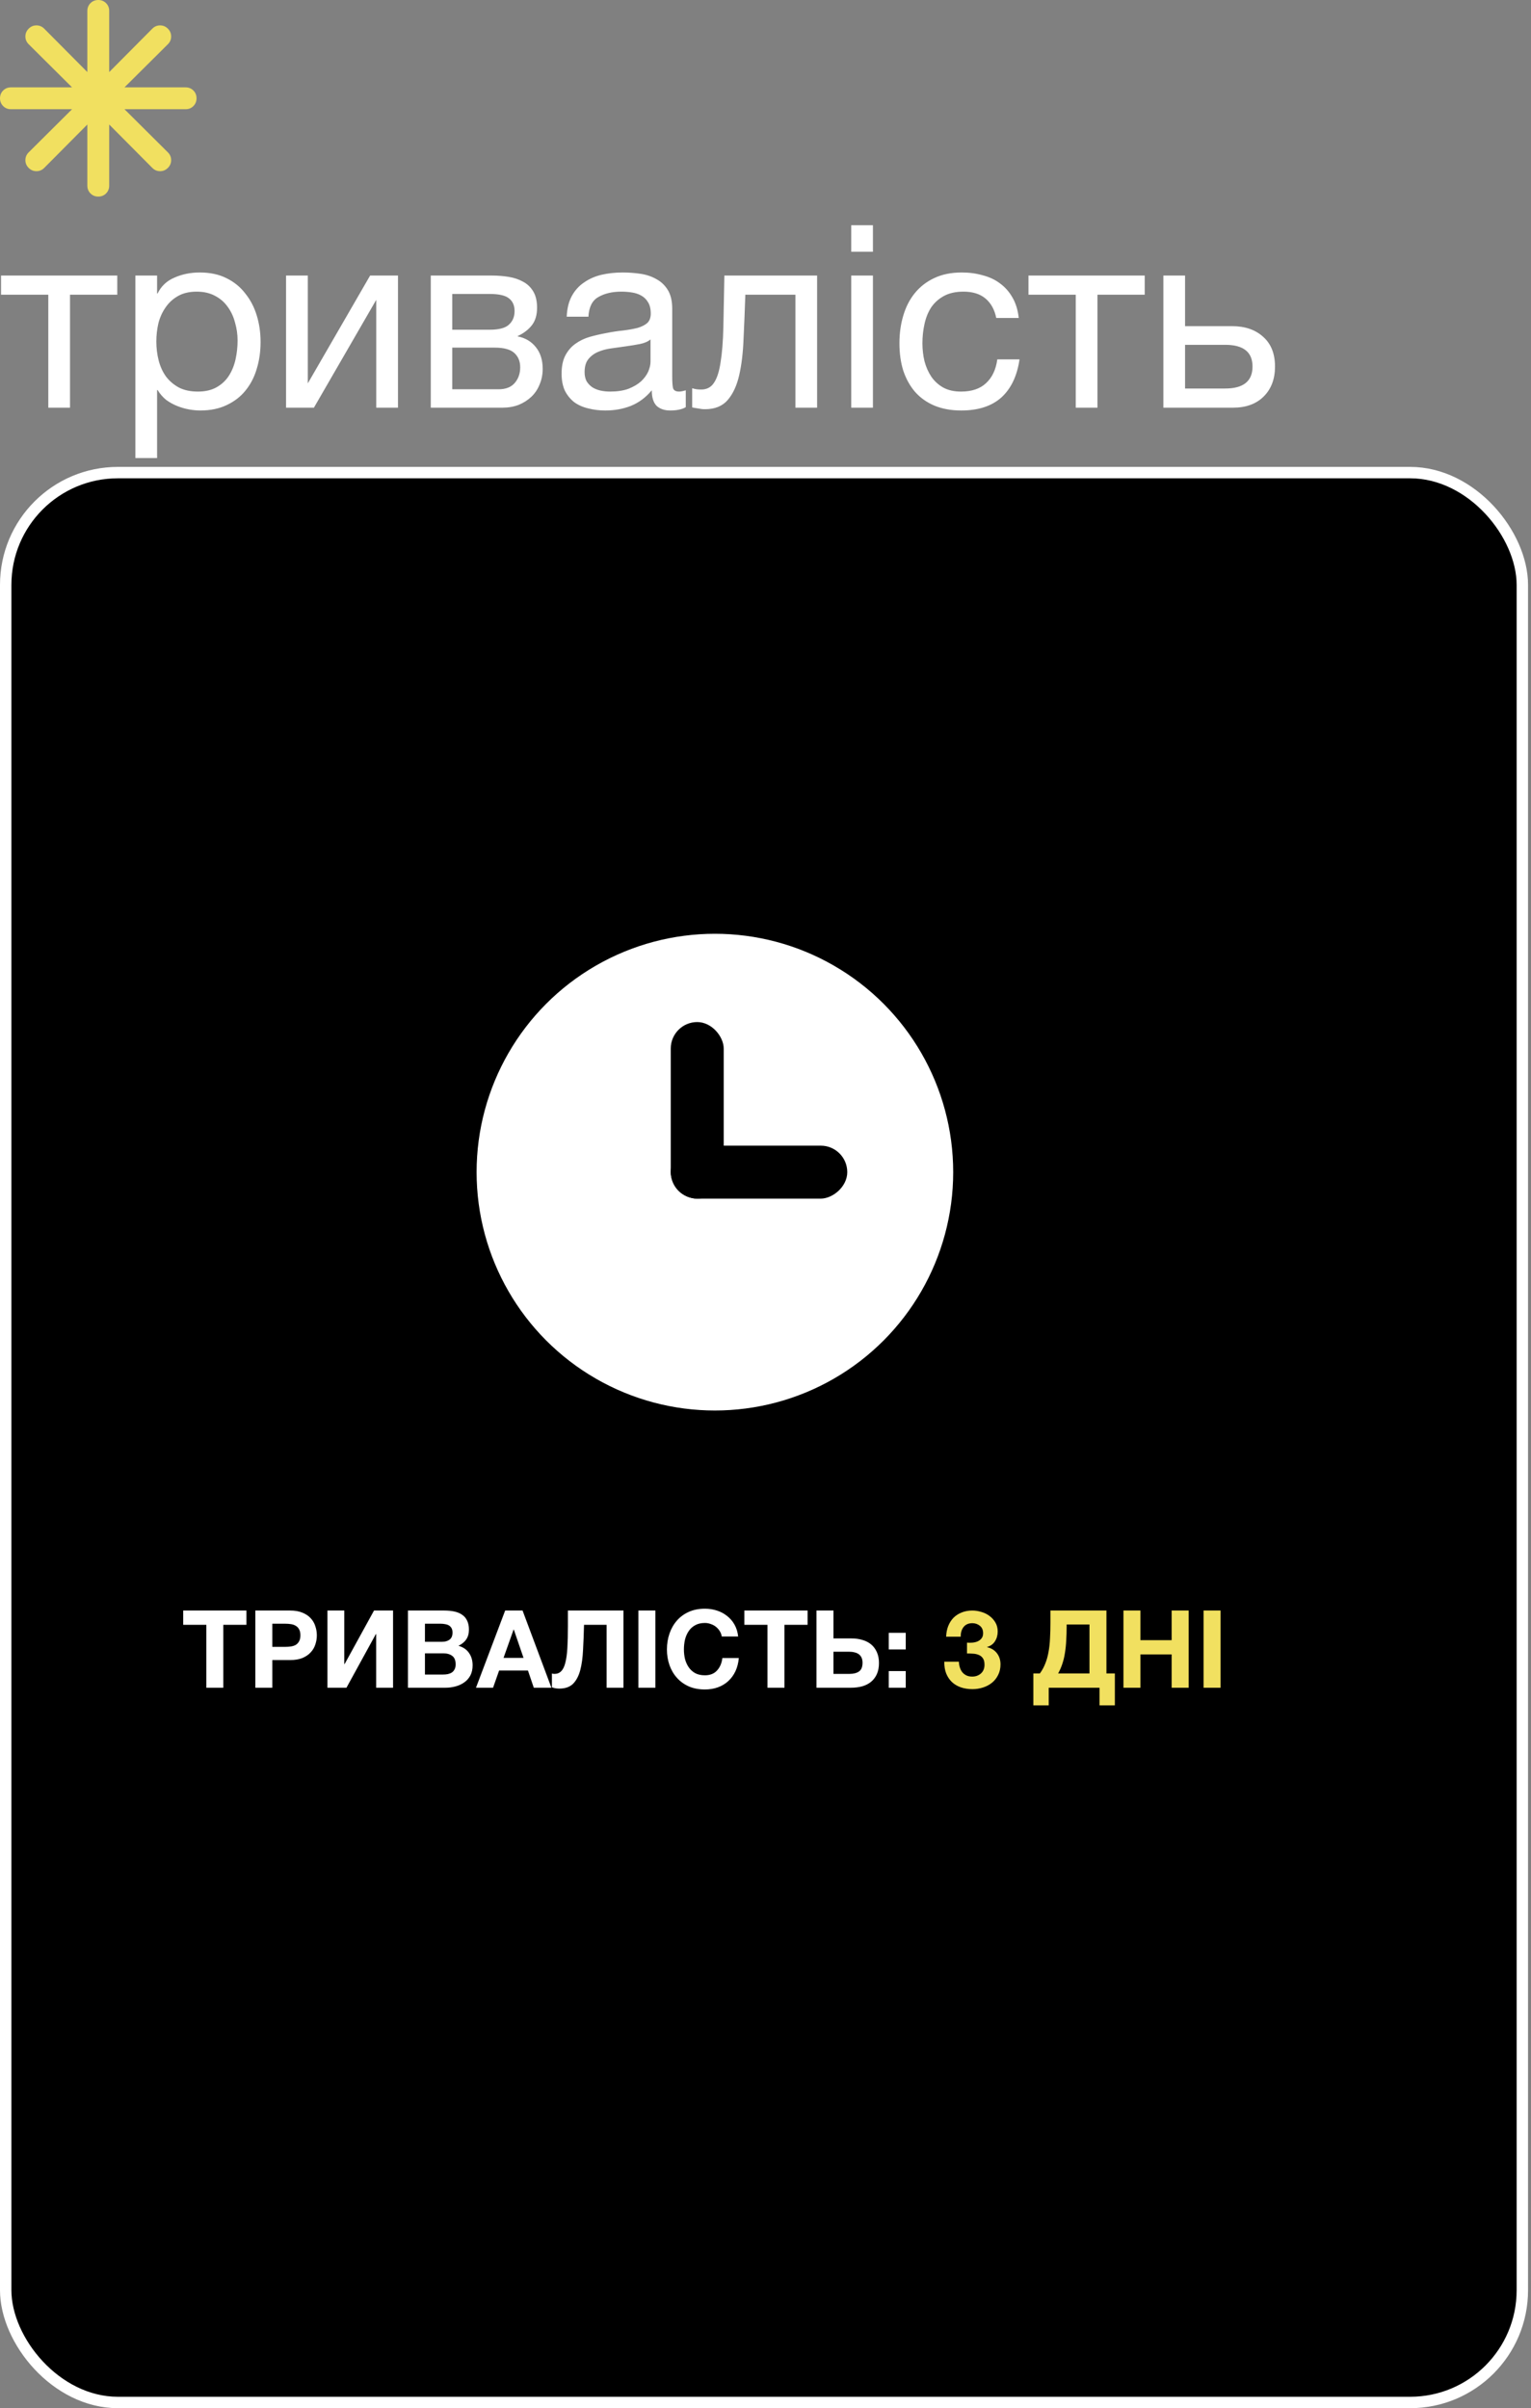
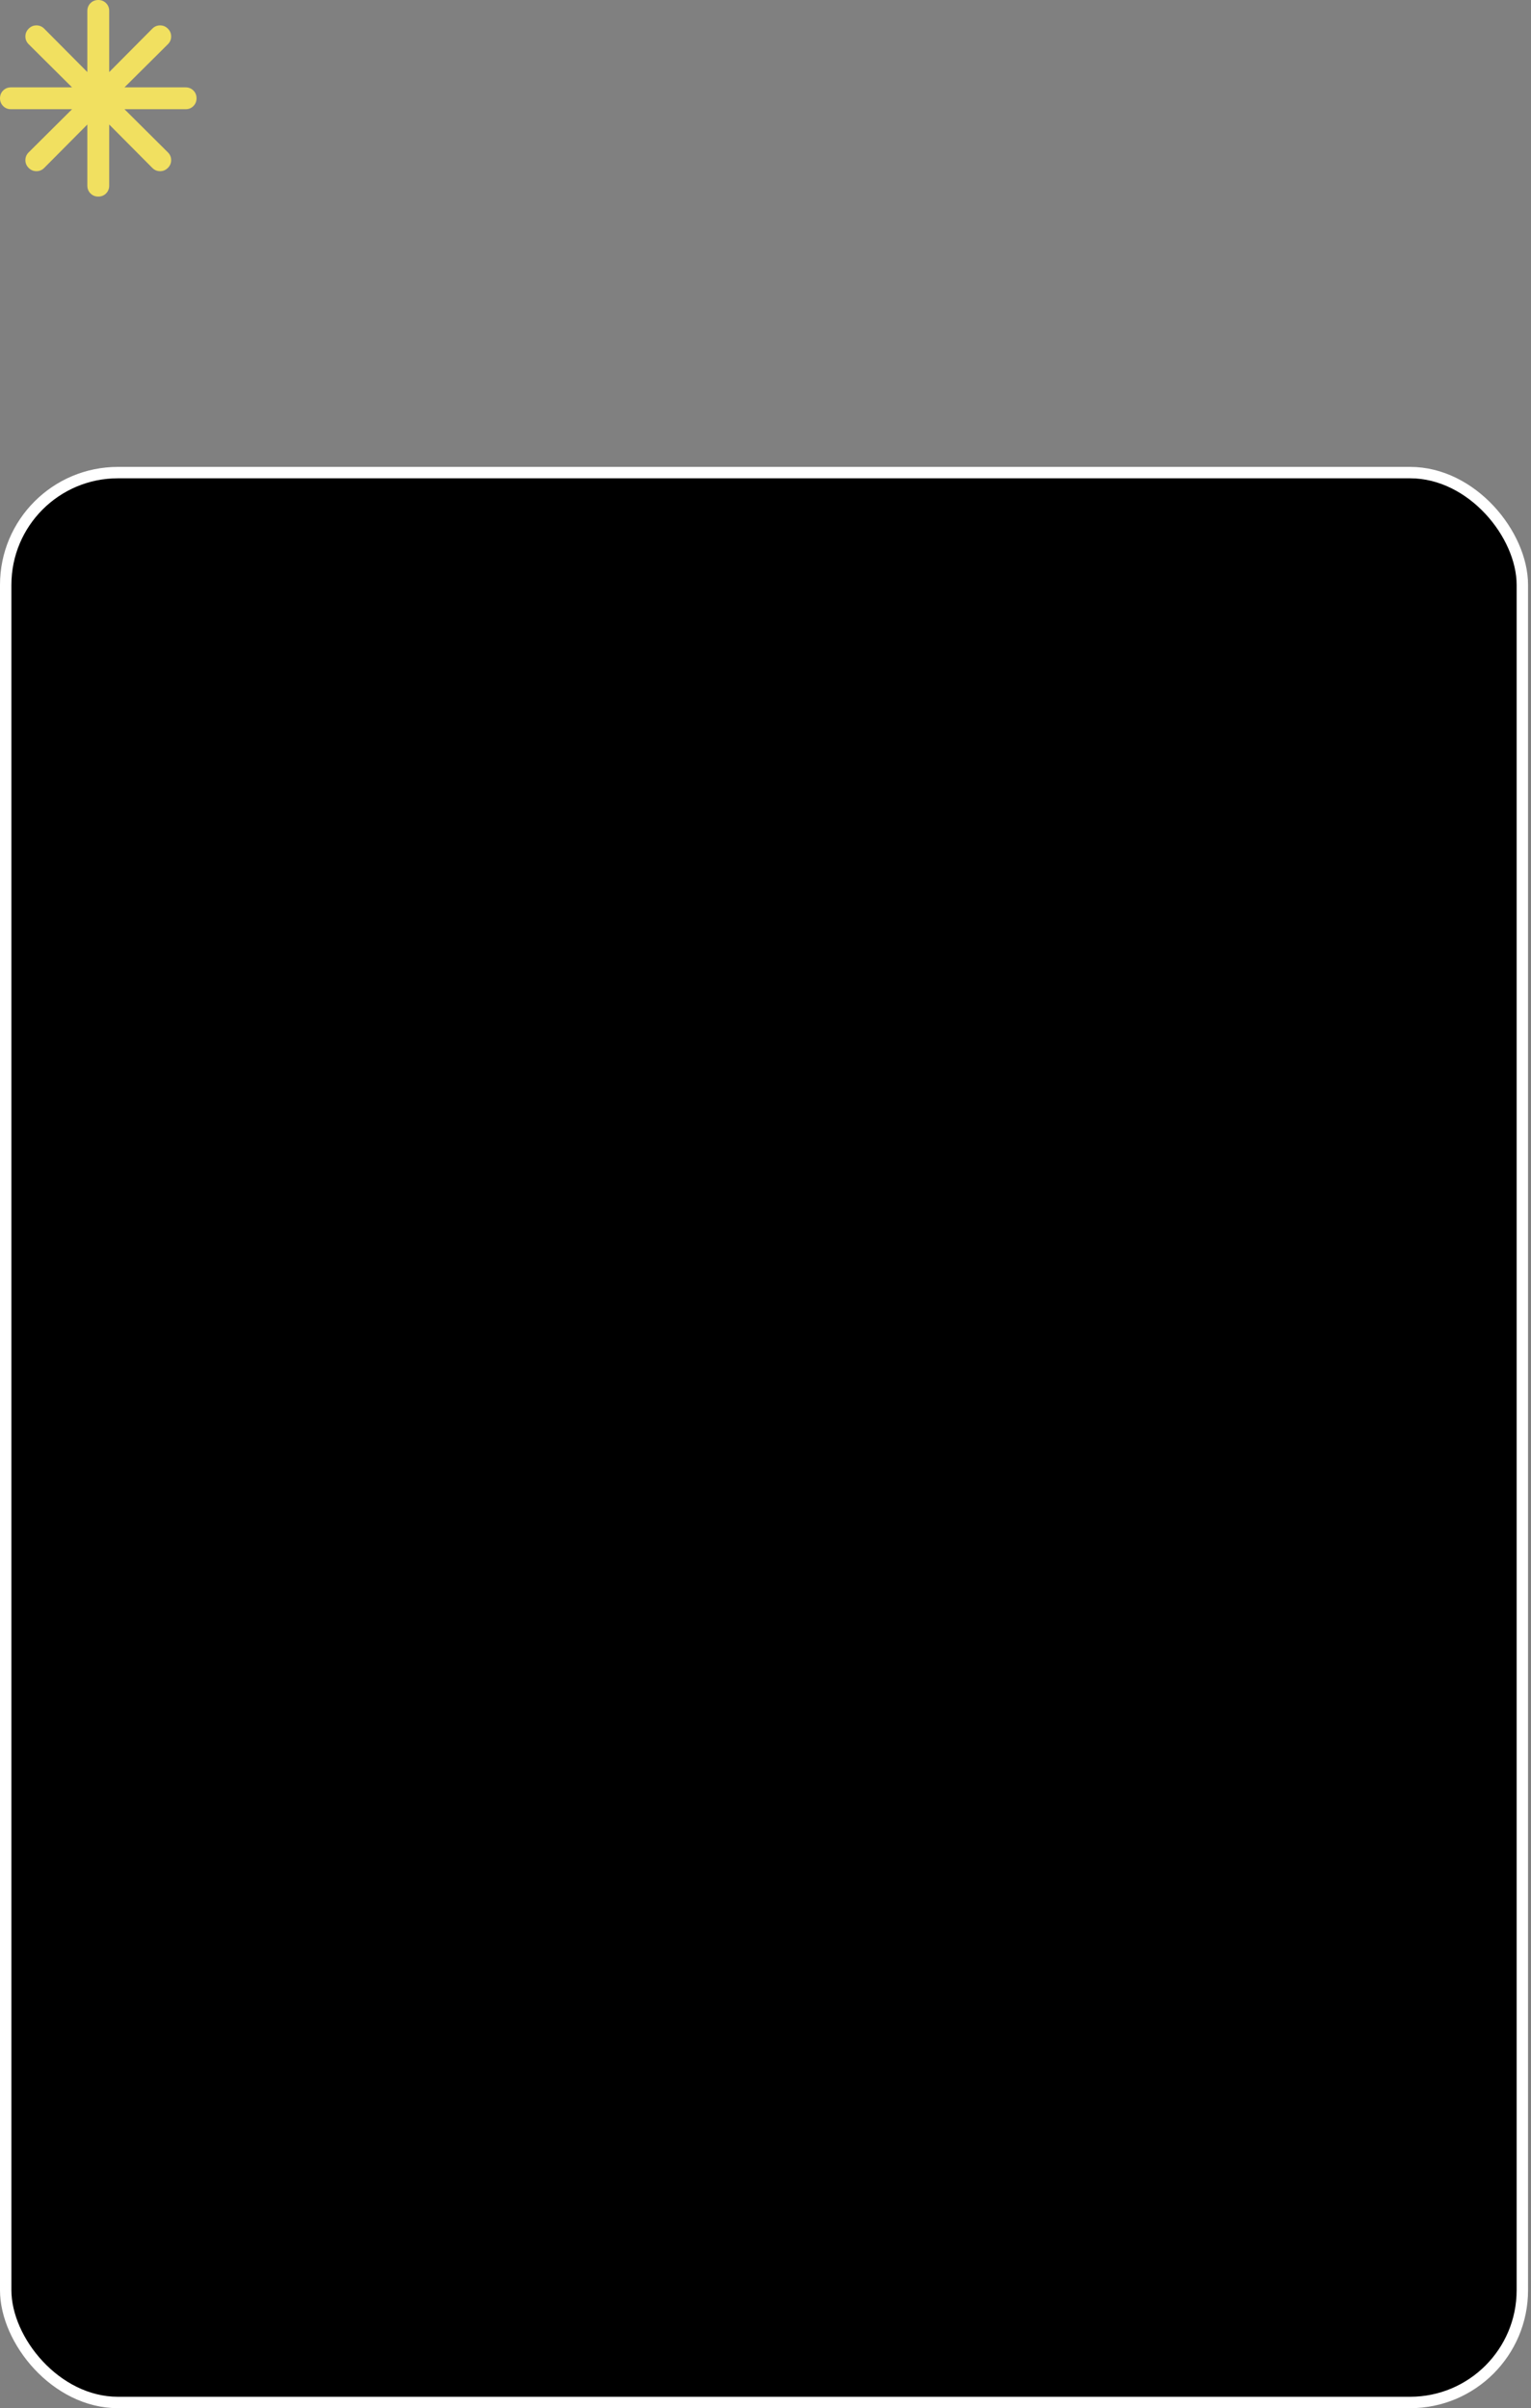
<svg xmlns="http://www.w3.org/2000/svg" width="131" height="206" viewBox="0 0 131 206" fill="none">
  <rect x="0" y="0" width="131" height="206" fill="#808080" stroke="none" />
-   <path d="M4.132 25.211H0.088V23.571H10.034V25.211H5.99V34.873H4.132V25.211ZM11.584 23.571H13.442V25.102H13.486C13.792 24.475 14.273 24.023 14.929 23.746C15.585 23.455 16.306 23.309 17.093 23.309C17.968 23.309 18.726 23.469 19.367 23.79C20.023 24.11 20.562 24.548 20.985 25.102C21.422 25.641 21.75 26.267 21.968 26.982C22.187 27.696 22.296 28.454 22.296 29.255C22.296 30.071 22.187 30.837 21.968 31.551C21.764 32.25 21.444 32.87 21.006 33.409C20.584 33.934 20.044 34.349 19.389 34.655C18.747 34.961 17.997 35.114 17.137 35.114C16.845 35.114 16.532 35.085 16.197 35.027C15.862 34.968 15.527 34.873 15.191 34.742C14.856 34.611 14.535 34.436 14.229 34.218C13.938 33.984 13.69 33.7 13.486 33.365H13.442V39.18H11.584V23.571ZM16.94 33.496C17.567 33.496 18.099 33.372 18.536 33.125C18.973 32.877 19.323 32.549 19.585 32.141C19.848 31.733 20.037 31.266 20.154 30.742C20.27 30.217 20.329 29.678 20.329 29.124C20.329 28.599 20.256 28.089 20.11 27.594C19.979 27.084 19.768 26.632 19.476 26.238C19.199 25.845 18.835 25.532 18.383 25.298C17.946 25.065 17.428 24.948 16.831 24.948C16.204 24.948 15.672 25.072 15.235 25.32C14.798 25.568 14.441 25.896 14.164 26.304C13.887 26.697 13.683 27.149 13.552 27.659C13.435 28.169 13.377 28.687 13.377 29.212C13.377 29.765 13.442 30.305 13.574 30.829C13.705 31.339 13.909 31.791 14.186 32.185C14.477 32.578 14.849 32.899 15.301 33.147C15.752 33.38 16.299 33.496 16.94 33.496ZM24.477 23.571H26.336V32.797L31.67 23.571H34.053V34.873H32.194V25.648L26.86 34.873H24.477V23.571ZM36.86 23.571H42.084C42.58 23.571 43.054 23.608 43.505 23.681C43.972 23.753 44.387 23.892 44.752 24.096C45.116 24.285 45.407 24.562 45.626 24.927C45.845 25.291 45.954 25.757 45.954 26.326C45.954 26.938 45.808 27.433 45.517 27.812C45.225 28.191 44.817 28.505 44.292 28.752V28.774C44.948 28.905 45.466 29.212 45.845 29.692C46.238 30.173 46.435 30.793 46.435 31.551C46.435 32.032 46.347 32.476 46.173 32.884C46.012 33.292 45.779 33.642 45.473 33.934C45.167 34.225 44.803 34.458 44.38 34.633C43.957 34.793 43.498 34.873 43.003 34.873H36.86V23.571ZM42.653 33.3C43.265 33.3 43.724 33.125 44.03 32.775C44.351 32.41 44.511 31.959 44.511 31.419C44.511 30.909 44.343 30.501 44.008 30.195C43.673 29.889 43.112 29.736 42.325 29.736H38.696V33.3H42.653ZM41.888 28.206C42.689 28.206 43.243 28.06 43.549 27.769C43.87 27.477 44.03 27.091 44.03 26.61C44.03 26.144 43.877 25.787 43.571 25.539C43.265 25.276 42.704 25.145 41.888 25.145H38.696V28.206H41.888ZM51.792 35.114C51.282 35.114 50.801 35.056 50.349 34.939C49.897 34.837 49.496 34.662 49.147 34.414C48.811 34.152 48.542 33.824 48.338 33.431C48.148 33.023 48.053 32.534 48.053 31.966C48.053 31.325 48.163 30.8 48.381 30.392C48.6 29.984 48.884 29.656 49.234 29.408C49.598 29.146 50.006 28.949 50.458 28.818C50.925 28.687 51.398 28.578 51.879 28.49C52.389 28.388 52.87 28.315 53.322 28.271C53.788 28.213 54.197 28.14 54.546 28.053C54.896 27.951 55.173 27.812 55.377 27.637C55.581 27.448 55.683 27.178 55.683 26.829C55.683 26.421 55.603 26.093 55.443 25.845C55.297 25.597 55.1 25.408 54.852 25.276C54.619 25.145 54.349 25.058 54.044 25.014C53.752 24.97 53.461 24.948 53.169 24.948C52.382 24.948 51.726 25.102 51.202 25.408C50.677 25.699 50.393 26.26 50.349 27.091H48.491C48.52 26.391 48.666 25.801 48.928 25.32C49.19 24.839 49.54 24.453 49.977 24.162C50.414 23.855 50.91 23.637 51.464 23.506C52.032 23.375 52.637 23.309 53.278 23.309C53.788 23.309 54.291 23.345 54.787 23.418C55.297 23.491 55.756 23.644 56.164 23.877C56.572 24.096 56.9 24.409 57.148 24.817C57.395 25.225 57.519 25.757 57.519 26.413V32.228C57.519 32.666 57.541 32.986 57.585 33.19C57.643 33.394 57.818 33.496 58.11 33.496C58.241 33.496 58.43 33.46 58.678 33.387V34.83C58.357 35.019 57.913 35.114 57.344 35.114C56.864 35.114 56.477 34.983 56.186 34.721C55.909 34.444 55.77 33.999 55.77 33.387C55.26 33.999 54.663 34.444 53.978 34.721C53.307 34.983 52.579 35.114 51.792 35.114ZM52.207 33.496C52.819 33.496 53.344 33.416 53.781 33.256C54.218 33.081 54.575 32.87 54.852 32.622C55.129 32.359 55.333 32.083 55.464 31.791C55.596 31.485 55.661 31.201 55.661 30.939V29.037C55.428 29.226 55.122 29.357 54.743 29.43C54.364 29.503 53.963 29.569 53.541 29.627C53.133 29.685 52.717 29.743 52.295 29.802C51.872 29.86 51.493 29.962 51.158 30.108C50.823 30.253 50.546 30.465 50.327 30.742C50.123 31.004 50.021 31.369 50.021 31.835C50.021 32.141 50.079 32.403 50.196 32.622C50.327 32.826 50.487 32.993 50.677 33.125C50.881 33.256 51.114 33.35 51.376 33.409C51.639 33.467 51.916 33.496 52.207 33.496ZM60.32 35.005C60.131 35.005 59.934 34.983 59.73 34.939C59.526 34.91 59.358 34.881 59.227 34.852V33.212C59.373 33.256 59.504 33.285 59.62 33.3C59.752 33.314 59.876 33.321 59.992 33.321C60.473 33.321 60.837 33.132 61.085 32.753C61.347 32.374 61.537 31.791 61.654 31.004C61.785 30.217 61.865 29.212 61.894 27.987C61.923 26.748 61.952 25.276 61.981 23.571H69.917V34.873H68.059V25.211H63.774C63.73 26.537 63.679 27.798 63.621 28.993C63.577 30.173 63.453 31.208 63.249 32.097C63.045 32.986 62.718 33.693 62.266 34.218C61.814 34.742 61.165 35.005 60.32 35.005ZM72.835 23.571H74.693V34.873H72.835V23.571ZM72.835 19.265H74.693V21.538H72.835V19.265ZM82.25 35.114C81.39 35.114 80.625 34.976 79.955 34.699C79.299 34.422 78.745 34.028 78.293 33.518C77.856 33.008 77.521 32.403 77.288 31.704C77.069 31.004 76.96 30.224 76.96 29.364C76.96 28.519 77.069 27.732 77.288 27.003C77.506 26.26 77.834 25.619 78.272 25.08C78.723 24.526 79.277 24.096 79.933 23.79C80.603 23.469 81.39 23.309 82.294 23.309C82.935 23.309 83.533 23.389 84.087 23.549C84.655 23.695 85.15 23.928 85.573 24.249C86.01 24.57 86.367 24.978 86.644 25.473C86.921 25.954 87.096 26.53 87.169 27.2H85.245C85.1 26.486 84.793 25.932 84.327 25.539C83.861 25.145 83.234 24.948 82.447 24.948C81.777 24.948 81.216 25.072 80.764 25.32C80.312 25.568 79.948 25.896 79.671 26.304C79.408 26.712 79.219 27.186 79.102 27.725C78.986 28.25 78.927 28.796 78.927 29.364C78.927 29.889 78.986 30.399 79.102 30.895C79.233 31.39 79.43 31.835 79.692 32.228C79.955 32.607 80.29 32.913 80.698 33.147C81.121 33.38 81.631 33.496 82.228 33.496C83.147 33.496 83.861 33.256 84.371 32.775C84.895 32.294 85.216 31.616 85.333 30.742H87.235C87.031 32.156 86.513 33.241 85.683 33.999C84.852 34.742 83.708 35.114 82.25 35.114ZM92.046 25.211H88.002V23.571H97.949V25.211H93.905V34.873H92.046V25.211ZM99.543 23.571H101.401V27.9H105.423C106.531 27.9 107.42 28.206 108.09 28.818C108.761 29.416 109.096 30.261 109.096 31.354C109.096 32.418 108.775 33.27 108.134 33.912C107.493 34.553 106.618 34.873 105.511 34.873H99.543V23.571ZM104.833 33.234C106.392 33.234 107.172 32.607 107.172 31.354C107.172 30.115 106.392 29.496 104.833 29.496H101.401V33.234H104.833Z" fill="white" />
  <rect x="0.488" y="40.427" width="129.771" height="165.085" rx="9.602" fill="black" stroke="white" stroke-width="0.976" />
-   <path d="M17.655 138.989H15.675V137.768H21.086V138.989H19.107V144.372H17.655V138.989ZM21.848 137.768H24.826C25.239 137.768 25.59 137.829 25.88 137.953C26.17 138.07 26.404 138.227 26.583 138.424C26.768 138.622 26.901 138.85 26.981 139.109C27.067 139.362 27.11 139.621 27.11 139.886C27.11 140.157 27.067 140.419 26.981 140.672C26.901 140.925 26.768 141.15 26.583 141.347C26.404 141.544 26.17 141.705 25.88 141.828C25.59 141.945 25.239 142.004 24.826 142.004H23.3V144.372H21.848V137.768ZM24.428 140.875C24.595 140.875 24.755 140.863 24.909 140.838C25.063 140.814 25.199 140.768 25.316 140.7C25.433 140.626 25.526 140.524 25.593 140.395C25.667 140.265 25.704 140.095 25.704 139.886C25.704 139.676 25.667 139.507 25.593 139.377C25.526 139.248 25.433 139.149 25.316 139.081C25.199 139.007 25.063 138.958 24.909 138.933C24.755 138.909 24.595 138.896 24.428 138.896H23.3V140.875H24.428ZM28.017 137.768H29.459V142.346H29.487L32.003 137.768H33.631V144.372H32.188V139.784H32.16L29.644 144.372H28.017V137.768ZM34.908 137.768H38.016C38.33 137.768 38.617 137.796 38.876 137.851C39.135 137.907 39.357 137.999 39.542 138.129C39.727 138.252 39.869 138.418 39.967 138.628C40.072 138.838 40.124 139.097 40.124 139.405C40.124 139.738 40.047 140.015 39.893 140.237C39.745 140.459 39.523 140.641 39.227 140.783C39.634 140.9 39.937 141.107 40.134 141.403C40.337 141.692 40.439 142.044 40.439 142.457C40.439 142.79 40.374 143.08 40.245 143.326C40.115 143.567 39.94 143.764 39.718 143.918C39.502 144.073 39.252 144.187 38.968 144.261C38.691 144.335 38.404 144.372 38.108 144.372H34.908V137.768ZM37.914 143.243C38.056 143.243 38.191 143.231 38.321 143.206C38.45 143.175 38.565 143.129 38.663 143.067C38.762 143 38.839 142.91 38.894 142.799C38.956 142.688 38.987 142.546 38.987 142.374C38.987 142.035 38.891 141.794 38.7 141.652C38.509 141.504 38.256 141.43 37.942 141.43H36.36V143.243H37.914ZM37.831 140.441C38.09 140.441 38.303 140.379 38.469 140.256C38.635 140.132 38.719 139.932 38.719 139.655C38.719 139.5 38.691 139.374 38.635 139.275C38.58 139.177 38.506 139.1 38.413 139.044C38.321 138.989 38.213 138.952 38.09 138.933C37.973 138.909 37.849 138.896 37.72 138.896H36.36V140.441H37.831ZM43.224 137.768H44.713L47.182 144.372H45.675L45.175 142.901H42.706L42.188 144.372H40.727L43.224 137.768ZM44.796 141.819L43.964 139.396H43.945L43.085 141.819H44.796ZM47.854 144.446C47.626 144.446 47.416 144.409 47.225 144.335V143.151C47.249 143.163 47.283 143.172 47.326 143.178C47.376 143.185 47.416 143.188 47.447 143.188C47.681 143.188 47.872 143.111 48.02 142.956C48.174 142.802 48.291 142.562 48.372 142.235C48.458 141.908 48.517 141.486 48.547 140.968C48.578 140.45 48.593 139.827 48.593 139.1V137.768H53.347V144.372H51.905V138.989H49.972C49.953 139.753 49.925 140.469 49.888 141.134C49.858 141.8 49.777 142.38 49.648 142.873C49.518 143.36 49.315 143.746 49.038 144.029C48.76 144.307 48.365 144.446 47.854 144.446ZM54.625 137.768H56.078V144.372H54.625V137.768ZM60.313 144.52C59.801 144.52 59.345 144.433 58.944 144.261C58.543 144.082 58.204 143.838 57.927 143.53C57.649 143.222 57.436 142.861 57.288 142.448C57.14 142.029 57.066 141.578 57.066 141.097C57.066 140.61 57.14 140.154 57.288 139.729C57.436 139.303 57.649 138.933 57.927 138.619C58.204 138.304 58.543 138.058 58.944 137.879C59.345 137.7 59.801 137.611 60.313 137.611C60.67 137.611 61.013 137.663 61.339 137.768C61.666 137.873 61.956 138.027 62.209 138.23C62.468 138.428 62.681 138.674 62.847 138.97C63.014 139.266 63.118 139.605 63.161 139.988H61.756C61.731 139.821 61.675 139.67 61.589 139.534C61.503 139.393 61.395 139.269 61.265 139.164C61.136 139.06 60.988 138.979 60.822 138.924C60.661 138.862 60.492 138.831 60.313 138.831C59.986 138.831 59.709 138.896 59.48 139.026C59.252 139.149 59.067 139.319 58.925 139.534C58.784 139.744 58.679 139.984 58.611 140.256C58.549 140.527 58.519 140.808 58.519 141.097C58.519 141.375 58.549 141.646 58.611 141.911C58.679 142.17 58.784 142.405 58.925 142.614C59.067 142.824 59.252 142.993 59.48 143.123C59.709 143.246 59.986 143.308 60.313 143.308C60.757 143.308 61.102 143.172 61.349 142.901C61.602 142.63 61.756 142.272 61.811 141.828H63.217C63.18 142.247 63.084 142.624 62.93 142.956C62.776 143.283 62.573 143.564 62.32 143.798C62.067 144.032 61.771 144.211 61.432 144.335C61.093 144.458 60.72 144.52 60.313 144.52ZM65.67 138.989H63.691V137.768H69.101V138.989H67.122V144.372H65.67V138.989ZM69.863 137.768H71.315V140.154H72.869C73.202 140.154 73.51 140.197 73.793 140.284C74.077 140.364 74.324 140.49 74.534 140.663C74.743 140.835 74.906 141.054 75.024 141.319C75.147 141.585 75.209 141.896 75.209 142.254C75.209 142.617 75.15 142.932 75.033 143.197C74.916 143.462 74.749 143.684 74.534 143.863C74.324 144.036 74.071 144.165 73.775 144.251C73.479 144.332 73.152 144.372 72.795 144.372H69.863V137.768ZM72.684 143.188C73.035 143.188 73.309 143.117 73.507 142.975C73.704 142.833 73.803 142.587 73.803 142.235C73.803 142.062 73.775 141.918 73.72 141.8C73.664 141.677 73.584 141.578 73.479 141.504C73.38 141.43 73.26 141.378 73.118 141.347C72.983 141.31 72.835 141.292 72.674 141.292H71.315V143.188H72.684ZM77.5 141.097H76.048V139.673H77.5V141.097ZM76.048 142.947H77.5V144.372H76.048V142.947Z" fill="white" />
-   <path d="M82.741 140.515C82.883 140.527 83.034 140.527 83.194 140.515C83.355 140.502 83.502 140.469 83.638 140.413C83.78 140.351 83.894 140.265 83.98 140.154C84.073 140.043 84.119 139.895 84.119 139.71C84.119 139.433 84.027 139.22 83.842 139.072C83.657 138.924 83.444 138.85 83.203 138.85C82.871 138.85 82.618 138.961 82.445 139.183C82.278 139.399 82.198 139.673 82.205 140.006H80.956C80.968 139.673 81.027 139.371 81.132 139.1C81.243 138.822 81.394 138.585 81.585 138.387C81.782 138.19 82.016 138.039 82.288 137.934C82.559 137.823 82.861 137.768 83.194 137.768C83.453 137.768 83.712 137.808 83.971 137.888C84.23 137.962 84.461 138.076 84.665 138.23C84.874 138.384 85.044 138.572 85.174 138.794C85.303 139.016 85.368 139.272 85.368 139.562C85.368 139.877 85.291 140.154 85.136 140.395C84.989 140.635 84.763 140.798 84.461 140.885V140.903C84.819 140.983 85.1 141.156 85.303 141.421C85.506 141.686 85.608 142.004 85.608 142.374C85.608 142.713 85.54 143.015 85.405 143.28C85.275 143.545 85.1 143.767 84.877 143.946C84.656 144.125 84.4 144.261 84.11 144.353C83.82 144.446 83.518 144.492 83.203 144.492C82.84 144.492 82.507 144.439 82.205 144.335C81.909 144.23 81.656 144.079 81.446 143.881C81.237 143.678 81.073 143.431 80.956 143.141C80.845 142.852 80.793 142.519 80.799 142.143H82.047C82.053 142.315 82.081 142.482 82.131 142.642C82.18 142.796 82.251 142.932 82.343 143.049C82.436 143.16 82.55 143.249 82.686 143.317C82.827 143.385 82.994 143.419 83.185 143.419C83.481 143.419 83.731 143.33 83.934 143.151C84.138 142.966 84.239 142.716 84.239 142.402C84.239 142.155 84.19 141.967 84.091 141.837C83.999 141.708 83.879 141.615 83.731 141.56C83.583 141.498 83.419 141.464 83.24 141.458C83.068 141.446 82.901 141.44 82.741 141.44V140.515ZM88.42 143.151H88.975C89.166 142.892 89.32 142.611 89.437 142.309C89.56 142.007 89.653 141.677 89.715 141.319C89.782 140.962 89.826 140.573 89.844 140.154C89.869 139.735 89.881 139.282 89.881 138.794V137.768H94.672V143.151H95.393V145.879H94.08V144.372H89.733V145.879H88.42V143.151ZM93.22 143.151V138.961H91.268V139.081C91.268 139.531 91.256 139.947 91.231 140.33C91.213 140.712 91.176 141.07 91.12 141.403C91.071 141.729 90.997 142.038 90.898 142.328C90.806 142.611 90.686 142.886 90.538 143.151H93.22ZM96.128 137.768H97.581V140.302H100.253V137.768H101.706V144.372H100.253V141.523H97.581V144.372H96.128V137.768ZM102.984 137.768H104.436V144.372H102.984V137.768Z" fill="#F1E060" />
  <path d="M8.408 16.816C8.144 16.816 7.922 16.727 7.743 16.547C7.564 16.368 7.475 16.146 7.474 15.882V10.65L3.784 14.364C3.597 14.551 3.375 14.644 3.119 14.644C2.862 14.644 2.64 14.551 2.453 14.364C2.265 14.177 2.172 13.955 2.172 13.699C2.173 13.442 2.266 13.22 2.453 13.033L6.166 9.342H0.934C0.67 9.342 0.448 9.253 0.269 9.073C0.091 8.894 0.001 8.672 0 8.408C-0 8.144 0.089 7.922 0.269 7.743C0.449 7.564 0.671 7.474 0.934 7.474H6.166L2.453 3.784C2.266 3.597 2.172 3.375 2.172 3.119C2.172 2.862 2.266 2.64 2.453 2.452C2.639 2.265 2.862 2.171 3.119 2.172C3.376 2.173 3.598 2.266 3.784 2.452L7.474 6.166V0.934C7.474 0.67 7.564 0.448 7.743 0.269C7.923 0.09 8.144 0.001 8.408 3.22151e-06C8.672 -0.001 8.895 0.089 9.075 0.269C9.255 0.449 9.344 0.671 9.343 0.934V6.166L13.033 2.452C13.22 2.266 13.442 2.172 13.699 2.172C13.956 2.172 14.178 2.266 14.364 2.452C14.55 2.639 14.644 2.861 14.645 3.119C14.645 3.376 14.552 3.597 14.364 3.784L10.651 7.474H15.882C16.147 7.474 16.369 7.564 16.548 7.743C16.728 7.922 16.817 8.144 16.817 8.408C16.816 8.672 16.726 8.894 16.547 9.074C16.369 9.254 16.147 9.344 15.882 9.342H10.651L14.364 13.033C14.551 13.22 14.645 13.441 14.645 13.699C14.645 13.956 14.551 14.178 14.364 14.364C14.177 14.55 13.956 14.644 13.699 14.644C13.442 14.645 13.22 14.551 13.033 14.364L9.343 10.65V15.882C9.343 16.147 9.253 16.369 9.074 16.548C8.894 16.728 8.672 16.817 8.408 16.816Z" fill="#F1E060" />
-   <circle cx="61.17" cy="100.267" r="20.39" fill="white" />
-   <rect x="57.393" y="87.429" width="4.531" height="15.104" rx="2.266" fill="black" />
  <rect x="72.496" y="98.002" width="4.531" height="15.104" rx="2.266" transform="rotate(90 72.496 98.002)" fill="black" />
</svg>